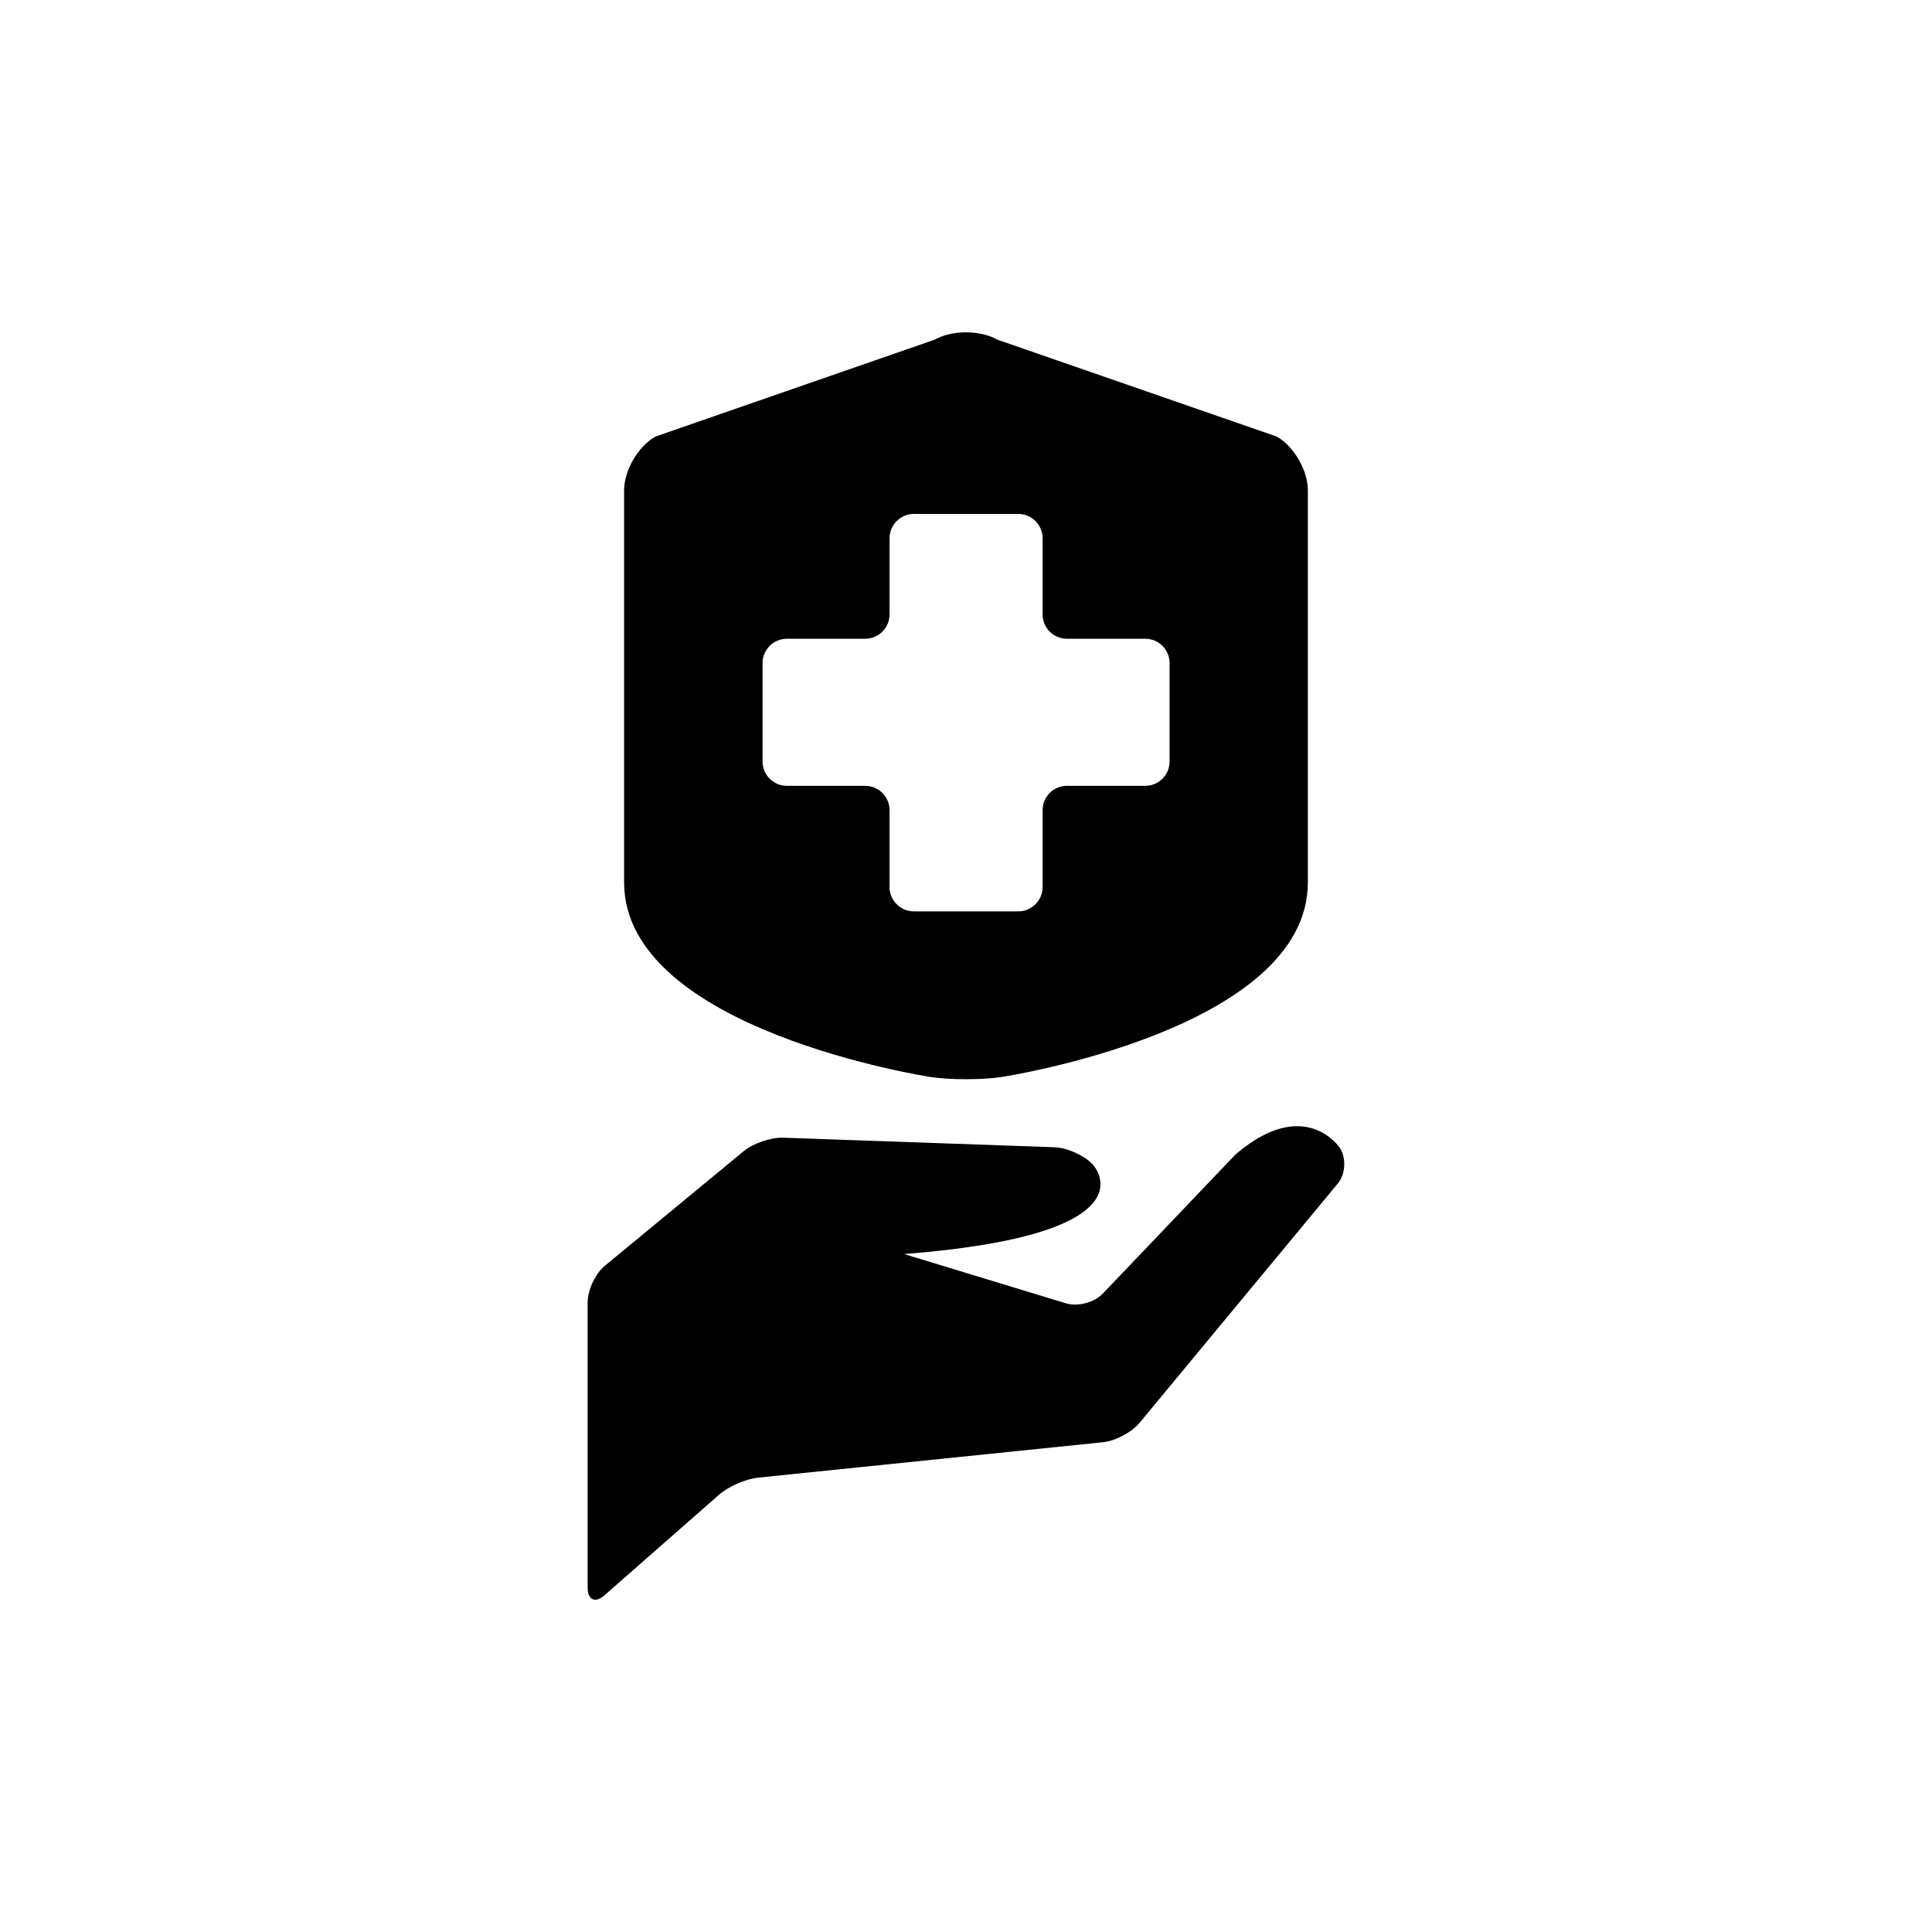
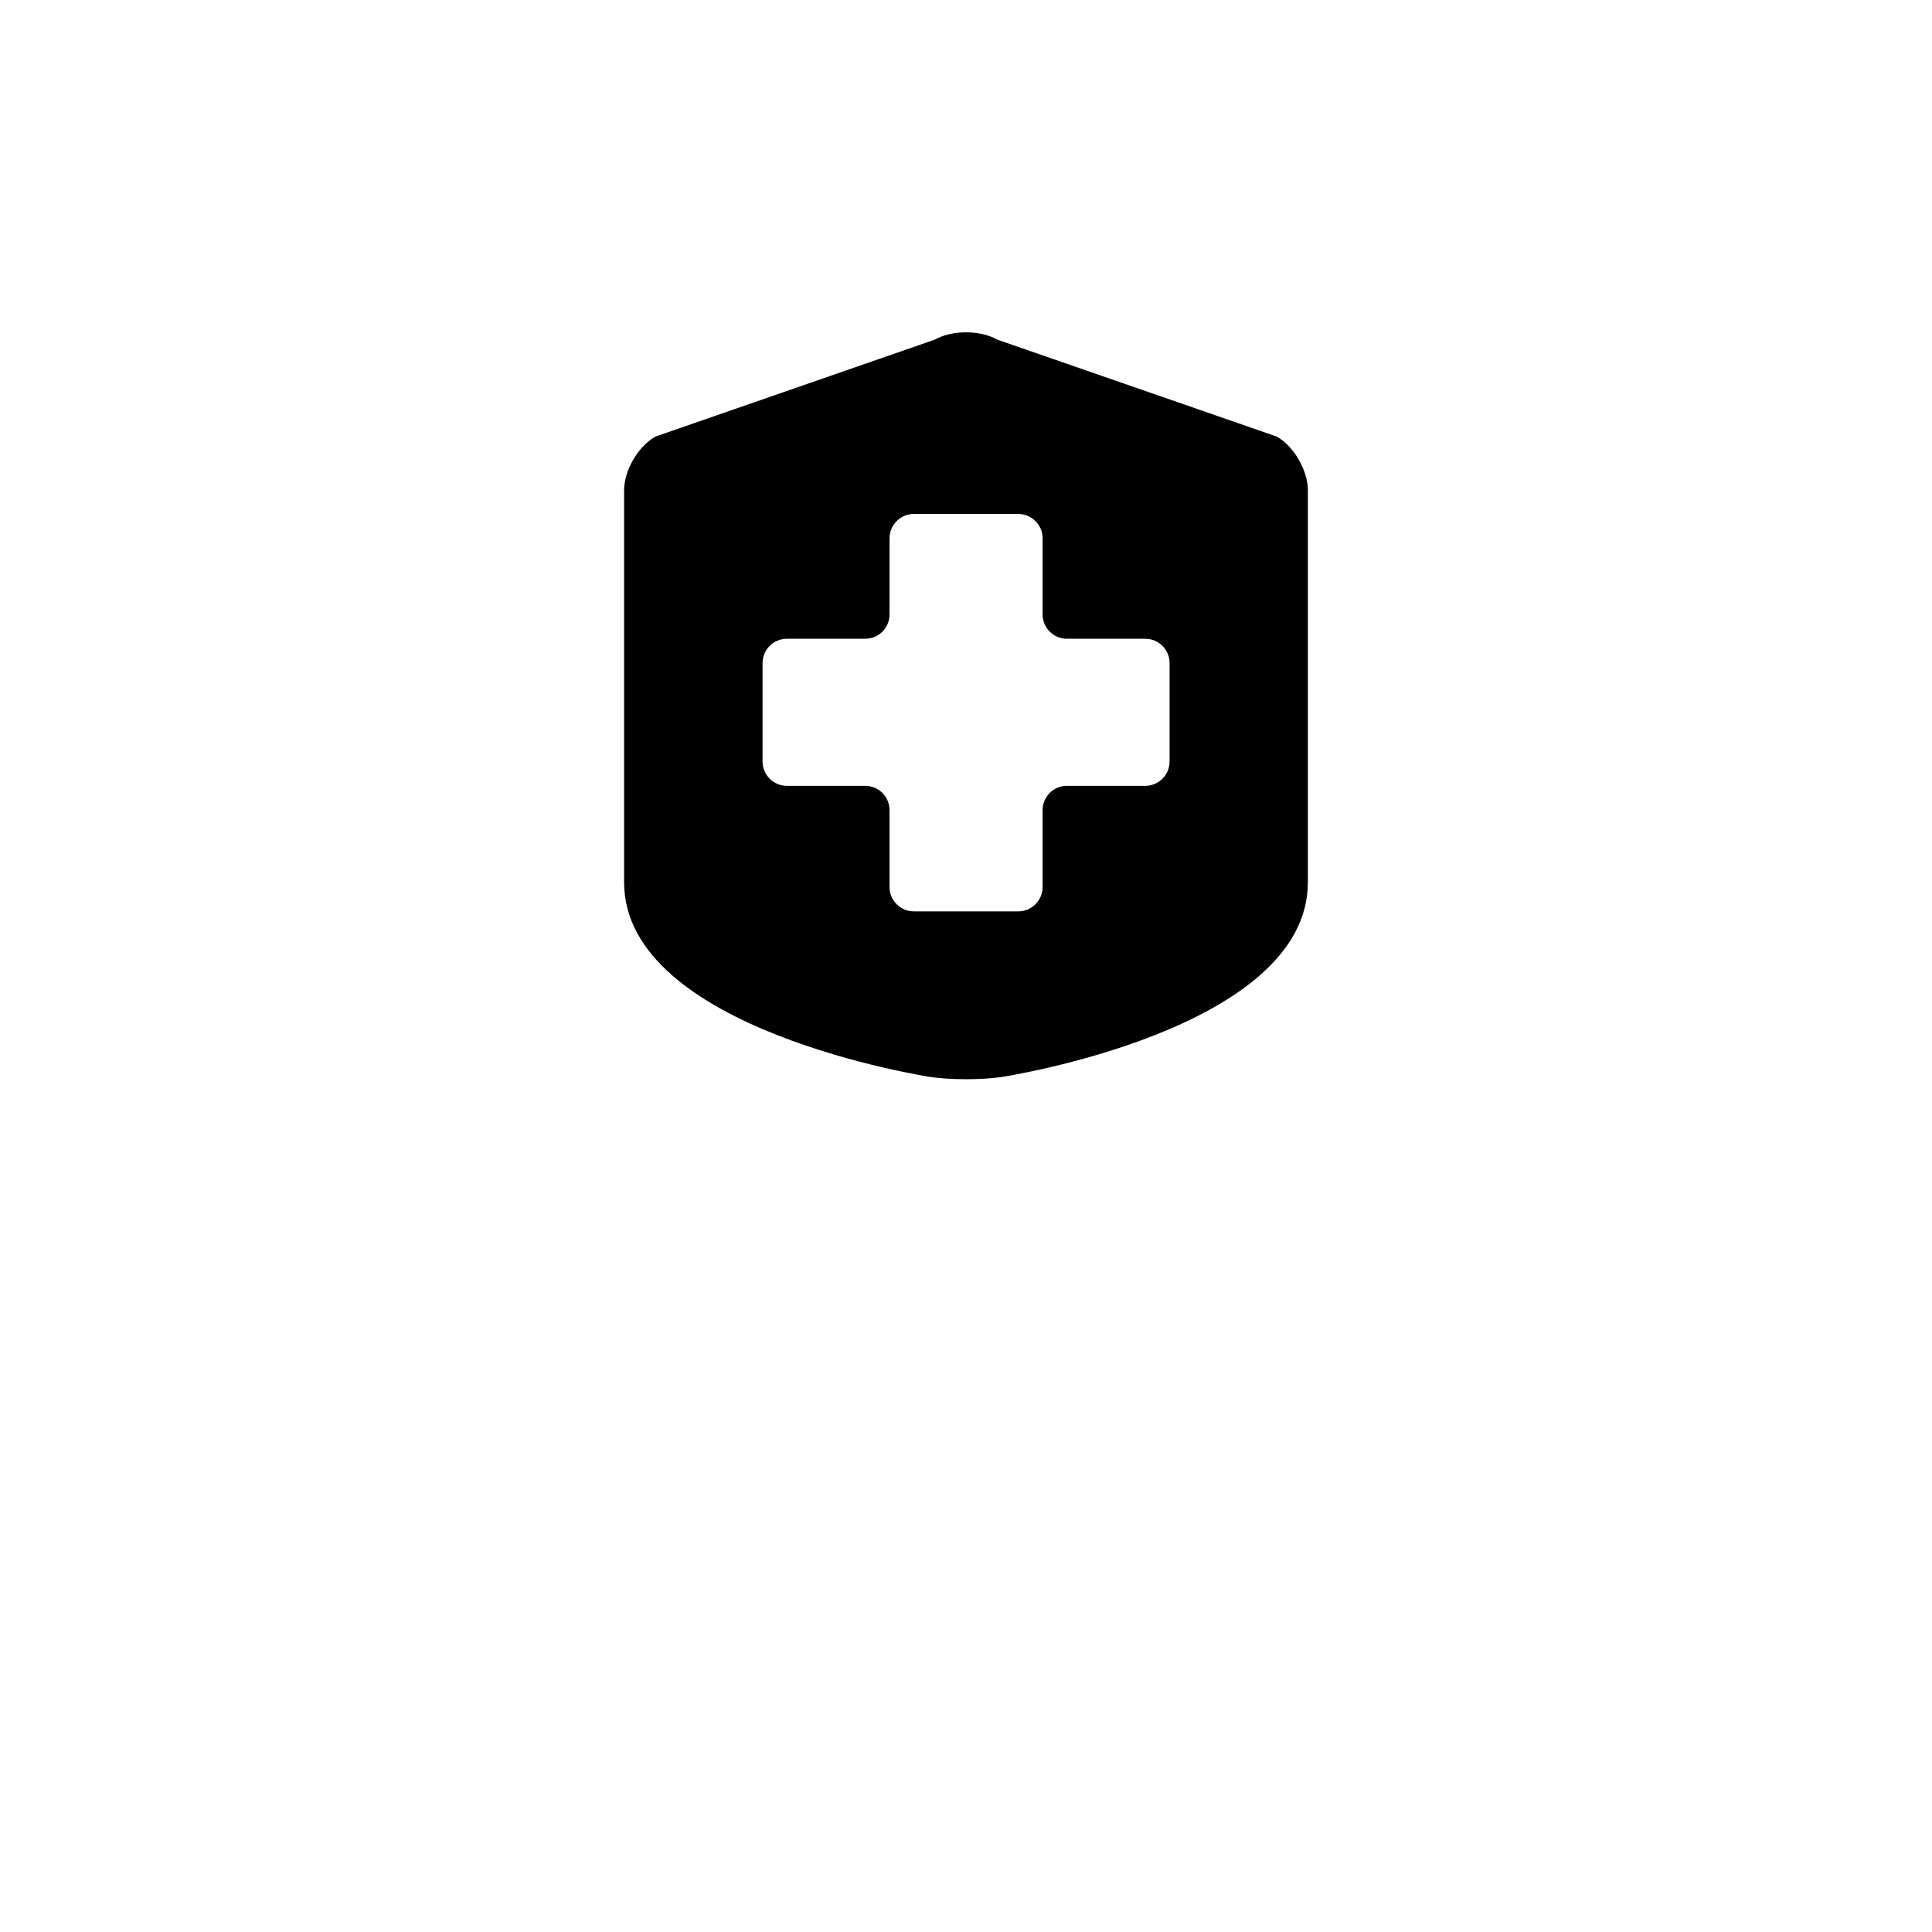
<svg xmlns="http://www.w3.org/2000/svg" fill="#000000" width="800px" height="800px" version="1.1" viewBox="144 144 512 512">
  <g>
-     <path d="m299.74 489.1c0-3.254 2.047-7.598 4.578-9.676l36.801-30.375c2.5-2.059 7.223-3.664 10.453-3.547l71.949 2.531c3.242 0.117 7.746 2.129 10.004 4.481 0 0 17.77 18.527-49.918 23.824l42.887 13.059c3.098 0.945 7.484-0.199 9.742-2.562l35.215-36.914c18.348-15.711 27.594-1.762 27.594-1.762 1.785 2.731 1.555 6.981-0.516 9.488l-52.523 63.406c-2.066 2.5-6.414 4.816-9.637 5.144l-91.492 9.395c-3.223 0.336-7.871 2.363-10.309 4.512l-30.387 26.672c-2.434 2.141-4.449 1.227-4.449-2.004l-0.004-75.672z" />
    <path d="m482.34 259.69-74.051-25.684c-4.555-2.582-11.996-2.582-16.562 0l-74.008 25.684c-4.629 2.582-8.324 8.996-8.324 14.242v103.9c0 39.203 81.176 51.578 81.176 51.578 5.207 0.789 13.676 0.789 18.902 0 0 0 81.125-12.375 81.125-51.578v-103.9c0.004-5.246-3.691-11.66-8.258-14.242zm-28.391 86.129c0 3.547-2.887 6.434-6.434 6.434h-20.781c-3.547 0-6.434 2.898-6.434 6.434v20.402c0 3.547-2.906 6.434-6.434 6.434h-27.699c-3.527 0-6.434-2.887-6.434-6.434v-20.402c0-3.539-2.887-6.434-6.434-6.434h-20.781c-3.547 0-6.434-2.887-6.434-6.434v-26.105c0-3.547 2.887-6.434 6.434-6.434h20.781c3.547 0 6.434-2.898 6.434-6.434v-20.203c0-3.539 2.906-6.445 6.434-6.445h27.699c3.527 0 6.434 2.906 6.434 6.445v20.203c0 3.539 2.887 6.434 6.434 6.434h20.781c3.547 0 6.434 2.887 6.434 6.434z" />
  </g>
</svg>